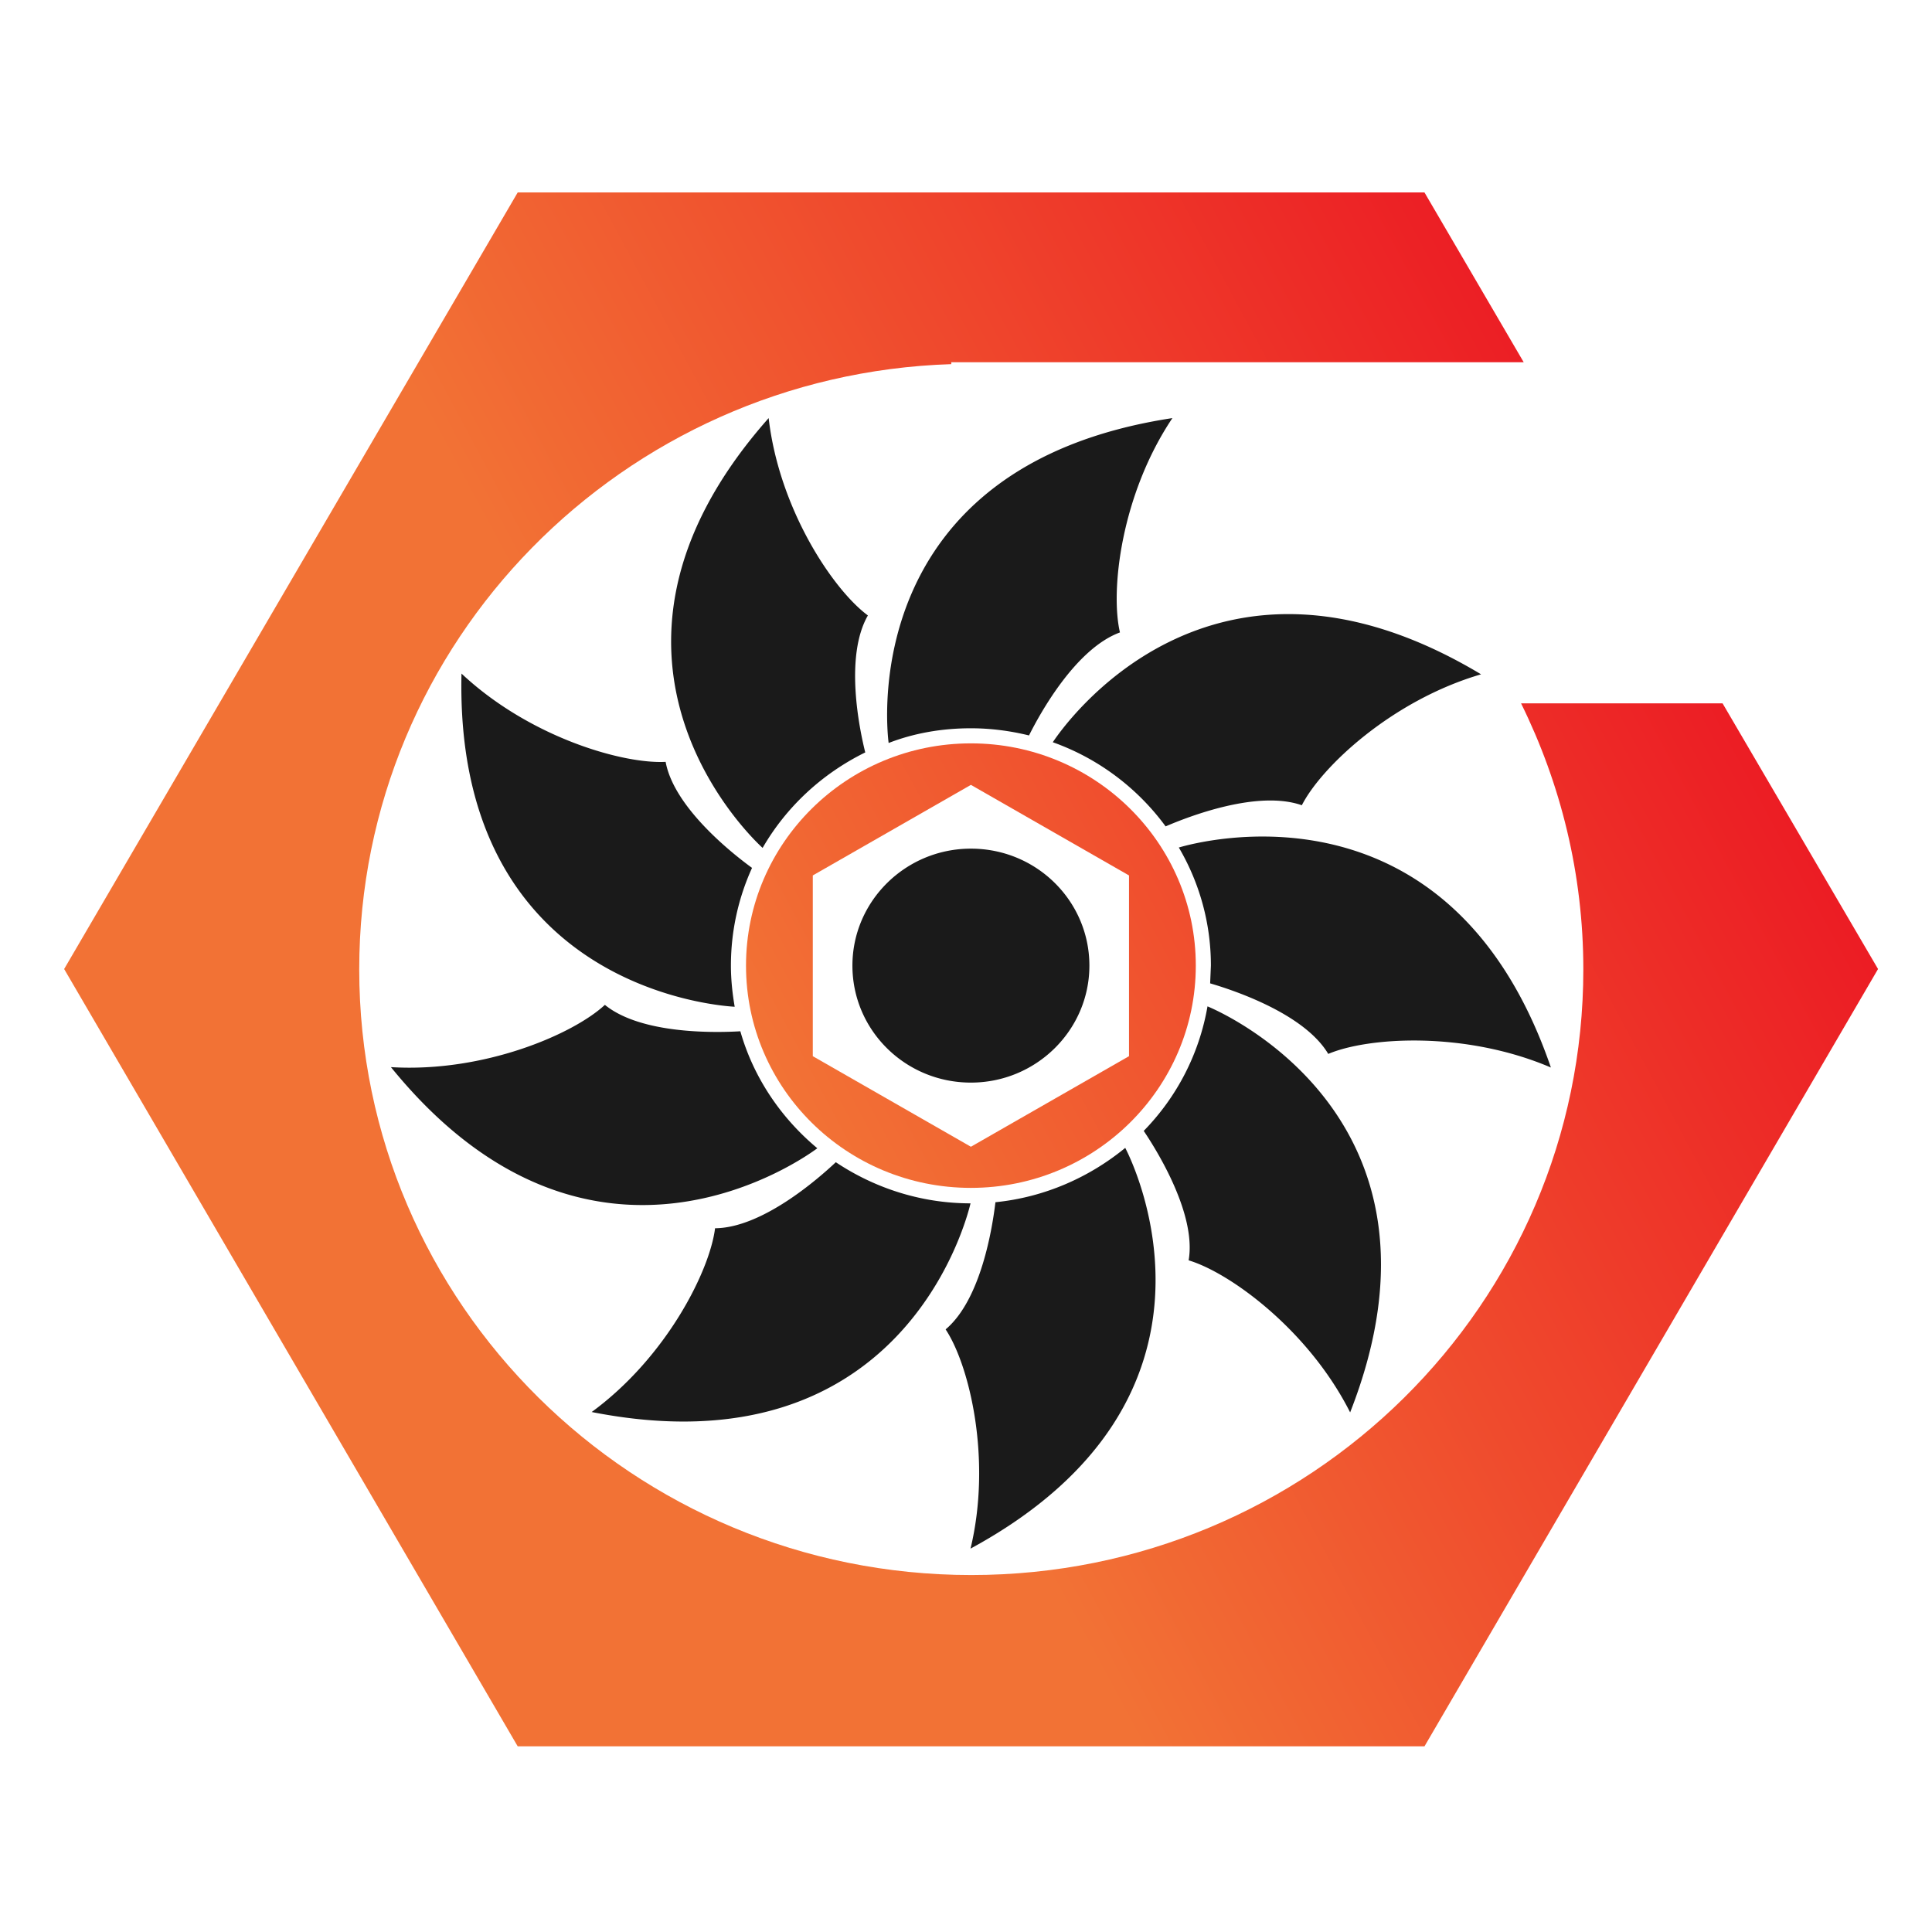
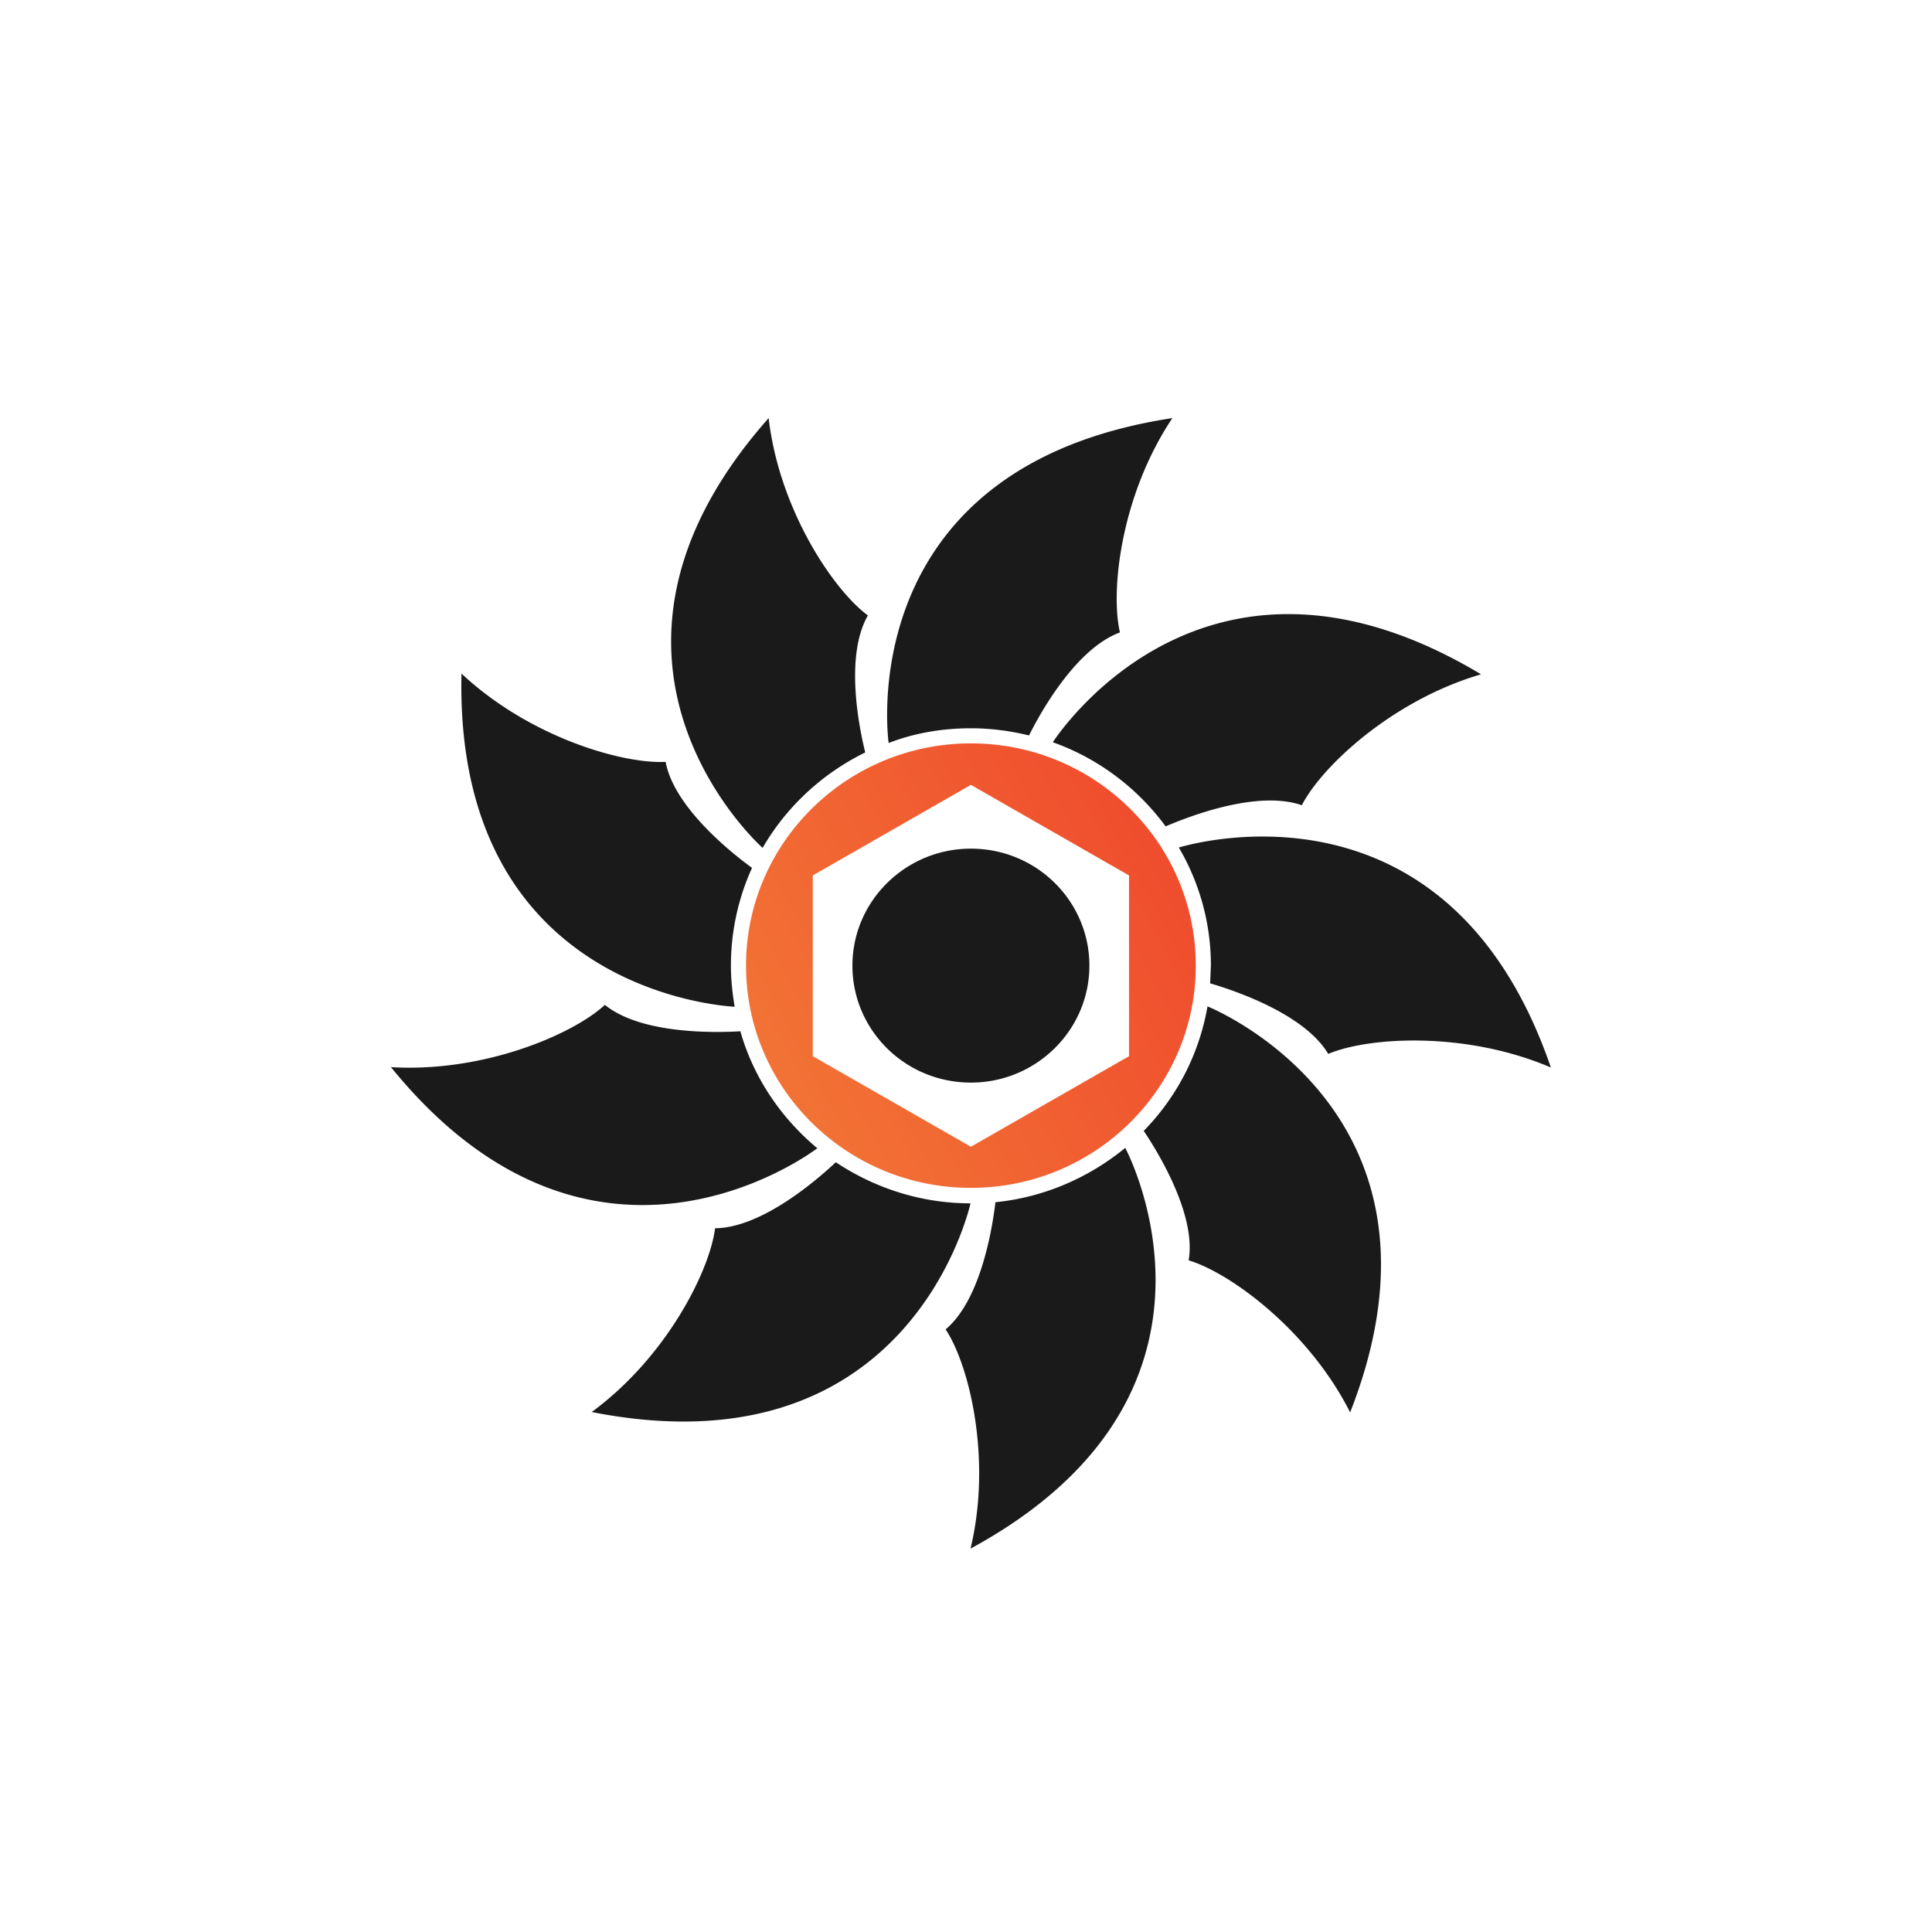
<svg xmlns="http://www.w3.org/2000/svg" viewBox="0 0 512 512">
  <linearGradient id="A" gradientUnits="userSpaceOnUse" x1="71.463" y1="356.565" x2="445.348" y2="156.009">
    <stop offset=".006" stop-color="#f27235" />
    <stop offset=".36" stop-color="#f27235" />
    <stop offset="1" stop-color="#ec1c24" />
  </linearGradient>
-   <path d="M456.5 186.4h-53.4c10.5 21.3 16.5 45.2 16.5 70.5 0 88.7-72.6 160.5-162.2 160.5S95.2 345.5 95.2 256.9C95.2 170 165 99.3 252.1 96.5V96h151.7l-26.3-45H137.2L17 256.8l120.2 206h240.3l120.2-206-41.2-70.4z" fill="url(#A)" />
  <linearGradient id="B" gradientUnits="userSpaceOnUse" x1="71.489" y1="355.626" x2="444.538" y2="155.519">
    <stop offset=".006" stop-color="#f27235" />
    <stop offset=".36" stop-color="#f27235" />
    <stop offset="1" stop-color="#ec1c24" />
  </linearGradient>
  <path d="M257.3 197c-32.9 0-59.6 26.4-59.6 58.9 0 32.6 26.7 58.9 59.6 58.9s59.6-26.4 59.6-58.9-26.7-58.9-59.6-58.9zm41.9 82.9l-41.9 24-41.9-24V232l41.9-24 41.9 24v47.9z" fill="url(#B)" />
  <path d="M257.3 193c5.3 0 10.5.7 15.4 1.9 3-6 12.4-23 24.1-27.3-2.6-11.1.3-36.5 13.9-56.8-83.5 12.7-75.7 82.4-75.2 86.1 6.7-2.6 14.1-3.9 21.8-3.9zm21.7 3.7c12.1 4.3 22.5 12.2 29.9 22.3 6.3-2.7 24.4-9.7 36.1-5.6 5.2-10.2 23.9-27.8 47.5-34.7-71.7-43-110.9 14.1-113.5 18zm33.4 27.9a61.65 61.65 0 0 1 8.5 31.3l-.2 4.7c6.5 1.9 25 8.1 31.3 18.7 10.6-4.5 36.3-6.1 59 3.6-26.8-78.1-93.5-59.8-98.6-58.3zm7.6 42.1c-2.2 12.7-8.2 24.1-16.9 33 3.7 5.5 14 22.2 11.9 34.3 11 3.3 31.8 18.5 42.8 40.3 30.9-78.8-35.6-106.7-37.8-107.6zm-56.2 51.9c-.8 6.7-3.8 25.8-13.2 33.7 6.3 9.5 12.3 34.4 6.6 58.1 73.5-39.9 43.2-102 41-106.2-9.5 7.8-21.4 13.1-34.4 14.4zM221.5 308c-4.9 4.6-19.6 17.4-32 17.5-1.4 11.3-12.9 34.2-32.7 48.7 82.2 16.2 99.3-50.7 100.4-55.3-13.2 0-25.5-4.1-35.7-10.9zm-4.9-3.7c-9.6-8-16.9-18.7-20.4-31-6.8.4-26.3.8-35.9-7-8.4 7.8-32.1 18-56.7 16.5 53.1 65.4 110.3 23.5 113 21.5zm-21.9-37.5c-.6-3.5-1-7.2-1-10.9 0-9.2 2-18 5.6-25.9-5.5-4-20.7-16.1-22.9-28.1-11.5.6-36.2-6.6-54.1-23.4-1.9 82.6 67.1 88 72.4 88.3zm7.4-42.1c6.3-10.9 15.8-19.7 27.2-25.3-1.6-6.4-5.5-25.5.7-36.3-9.2-6.8-23.5-28.1-26.3-52.3-57.2 64.6-1.6 113.9-1.6 113.9zm23.8 31.2c0 17.1 14 31 31.4 31 17.3 0 31.4-13.9 31.4-31s-14-31-31.4-31c-17.3 0-31.4 13.9-31.4 31z" fill="#1a1a1a" />
</svg>